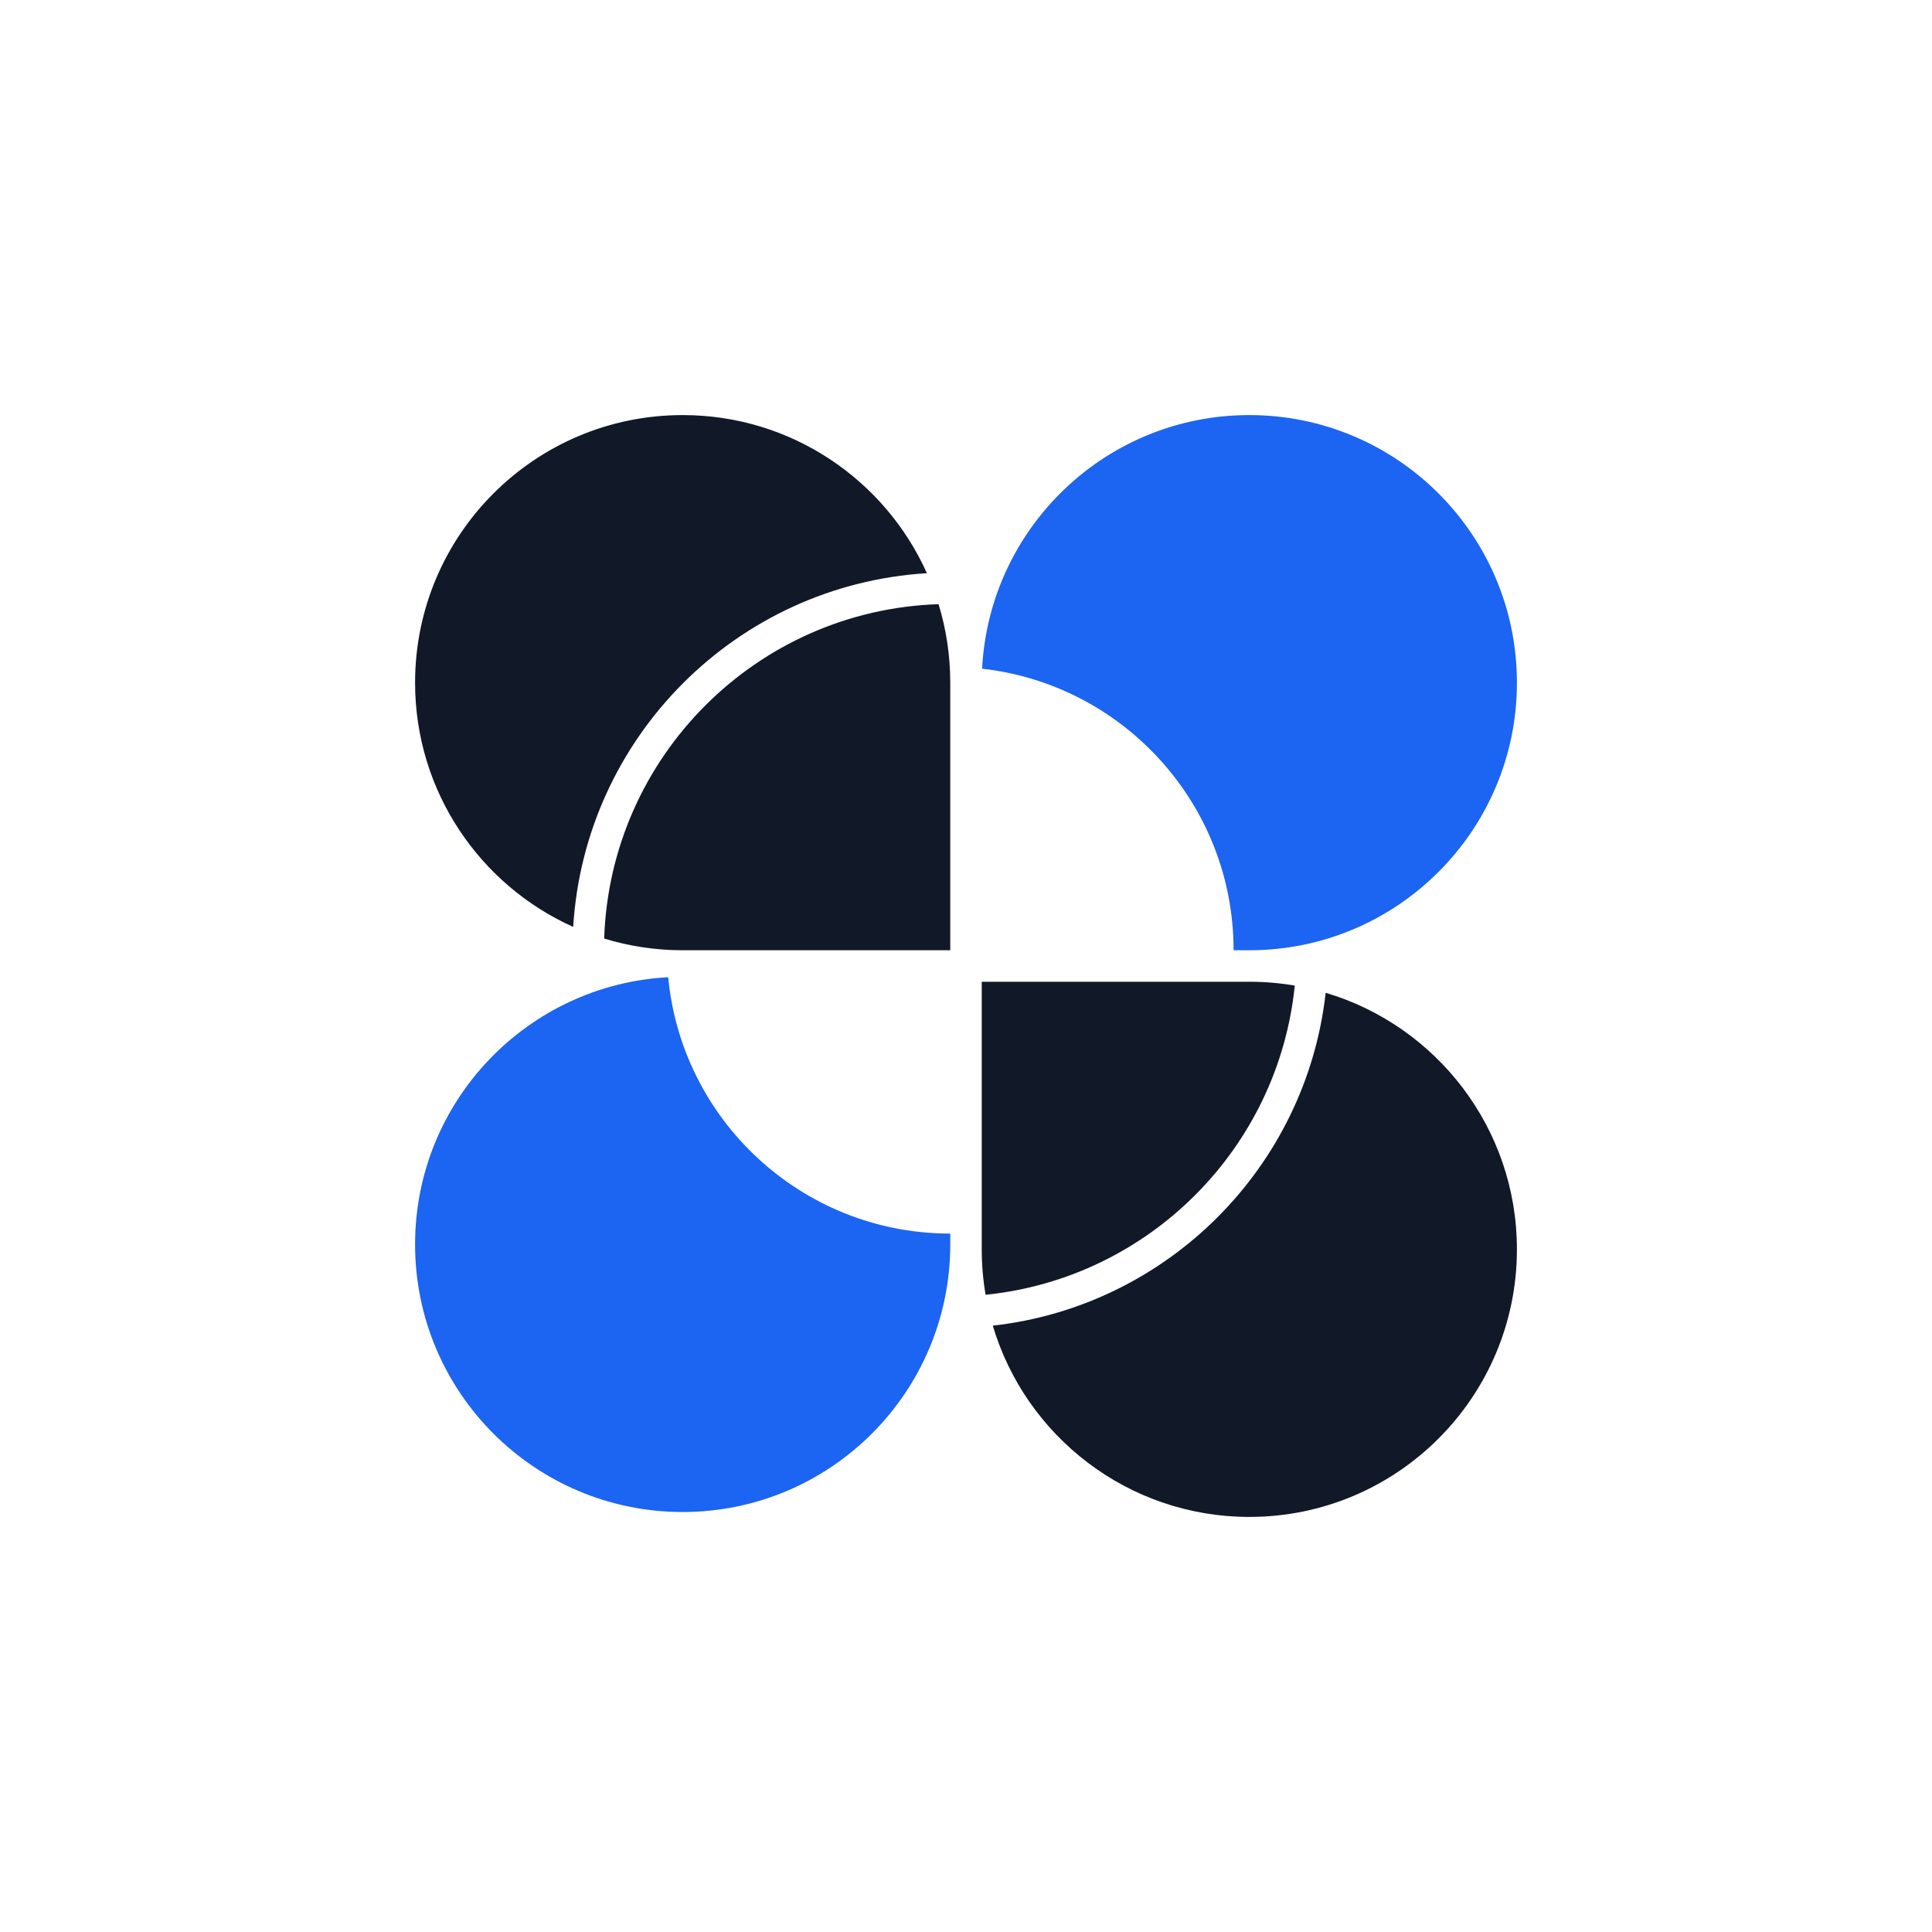
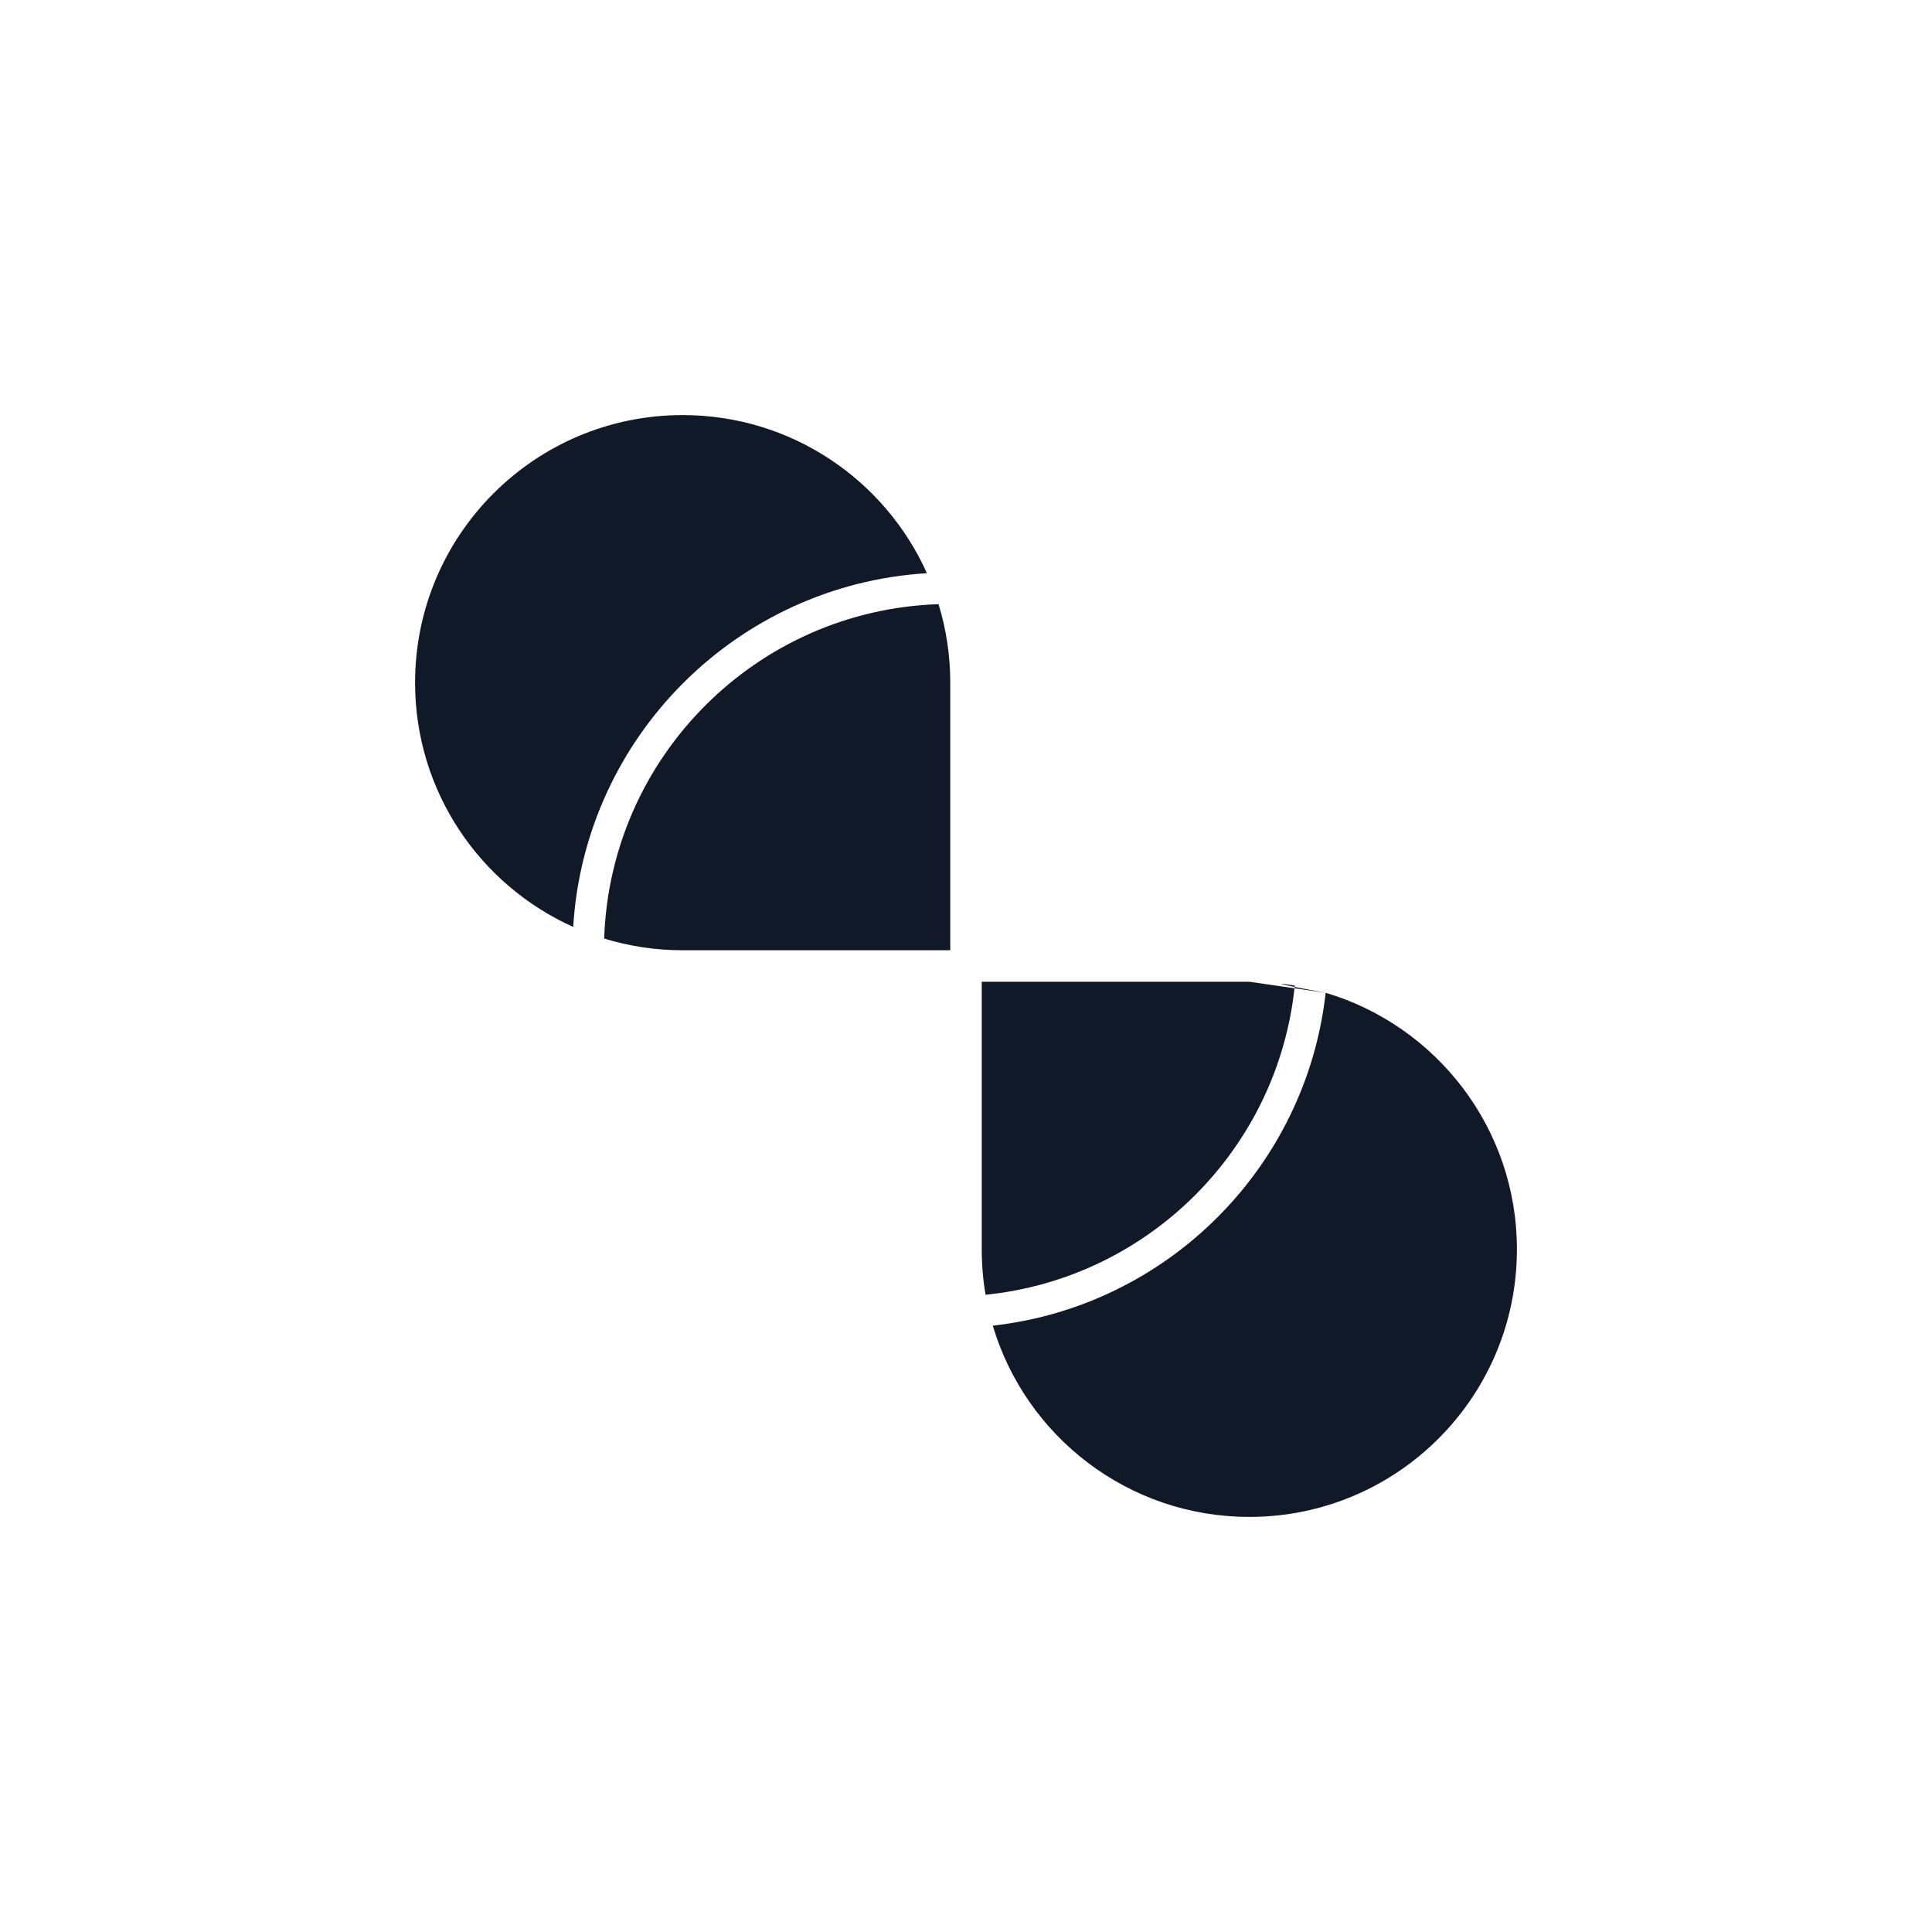
<svg xmlns="http://www.w3.org/2000/svg" width="1024" height="1024" viewBox="0 0 1024 1024" fill="none">
-   <path d="M354.159 517.944C361.295 593.548 424.478 652.838 501.716 653.816L503.657 653.828V659.568C503.657 737.898 440.158 801.396 361.83 801.396C283.502 801.396 220 737.898 220 659.568C220 583.812 279.397 521.929 354.159 517.944ZM662.17 220C740.498 220 804 283.499 804 361.828C804 440.158 740.498 503.657 662.17 503.657H653.828C653.828 426.425 595.526 362.812 520.533 354.425C524.385 279.537 586.325 220 662.17 220Z" fill="#1C64F2" />
-   <path d="M702.63 526.197C761.248 543.613 804 597.899 804 662.17C804 740.498 740.501 804 662.172 804C597.9 804 543.613 761.247 526.197 702.63C618.771 692.259 692.259 618.771 702.63 526.197ZM662.172 520.343C670.382 520.343 678.428 521.043 686.256 522.382C677.5 608.798 608.798 677.5 522.382 686.256C521.043 678.427 520.343 670.38 520.343 662.17V520.343H662.172ZM497.453 320.22C501.485 333.378 503.657 347.351 503.657 361.83V503.657H361.828C347.349 503.657 333.378 501.485 320.22 497.453C323.423 401.017 401.017 323.423 497.453 320.22ZM361.828 220C419.485 220 469.105 254.406 491.281 303.806C390.556 309.948 309.948 390.556 303.806 491.281C254.406 469.105 220 419.486 220 361.83C220 283.502 283.499 220 361.828 220Z" fill="#111928" />
+   <path d="M702.63 526.197C761.248 543.613 804 597.899 804 662.17C804 740.498 740.501 804 662.172 804C597.9 804 543.613 761.247 526.197 702.63C618.771 692.259 692.259 618.771 702.63 526.197ZC670.382 520.343 678.428 521.043 686.256 522.382C677.5 608.798 608.798 677.5 522.382 686.256C521.043 678.427 520.343 670.38 520.343 662.17V520.343H662.172ZM497.453 320.22C501.485 333.378 503.657 347.351 503.657 361.83V503.657H361.828C347.349 503.657 333.378 501.485 320.22 497.453C323.423 401.017 401.017 323.423 497.453 320.22ZM361.828 220C419.485 220 469.105 254.406 491.281 303.806C390.556 309.948 309.948 390.556 303.806 491.281C254.406 469.105 220 419.486 220 361.83C220 283.502 283.499 220 361.828 220Z" fill="#111928" />
</svg>